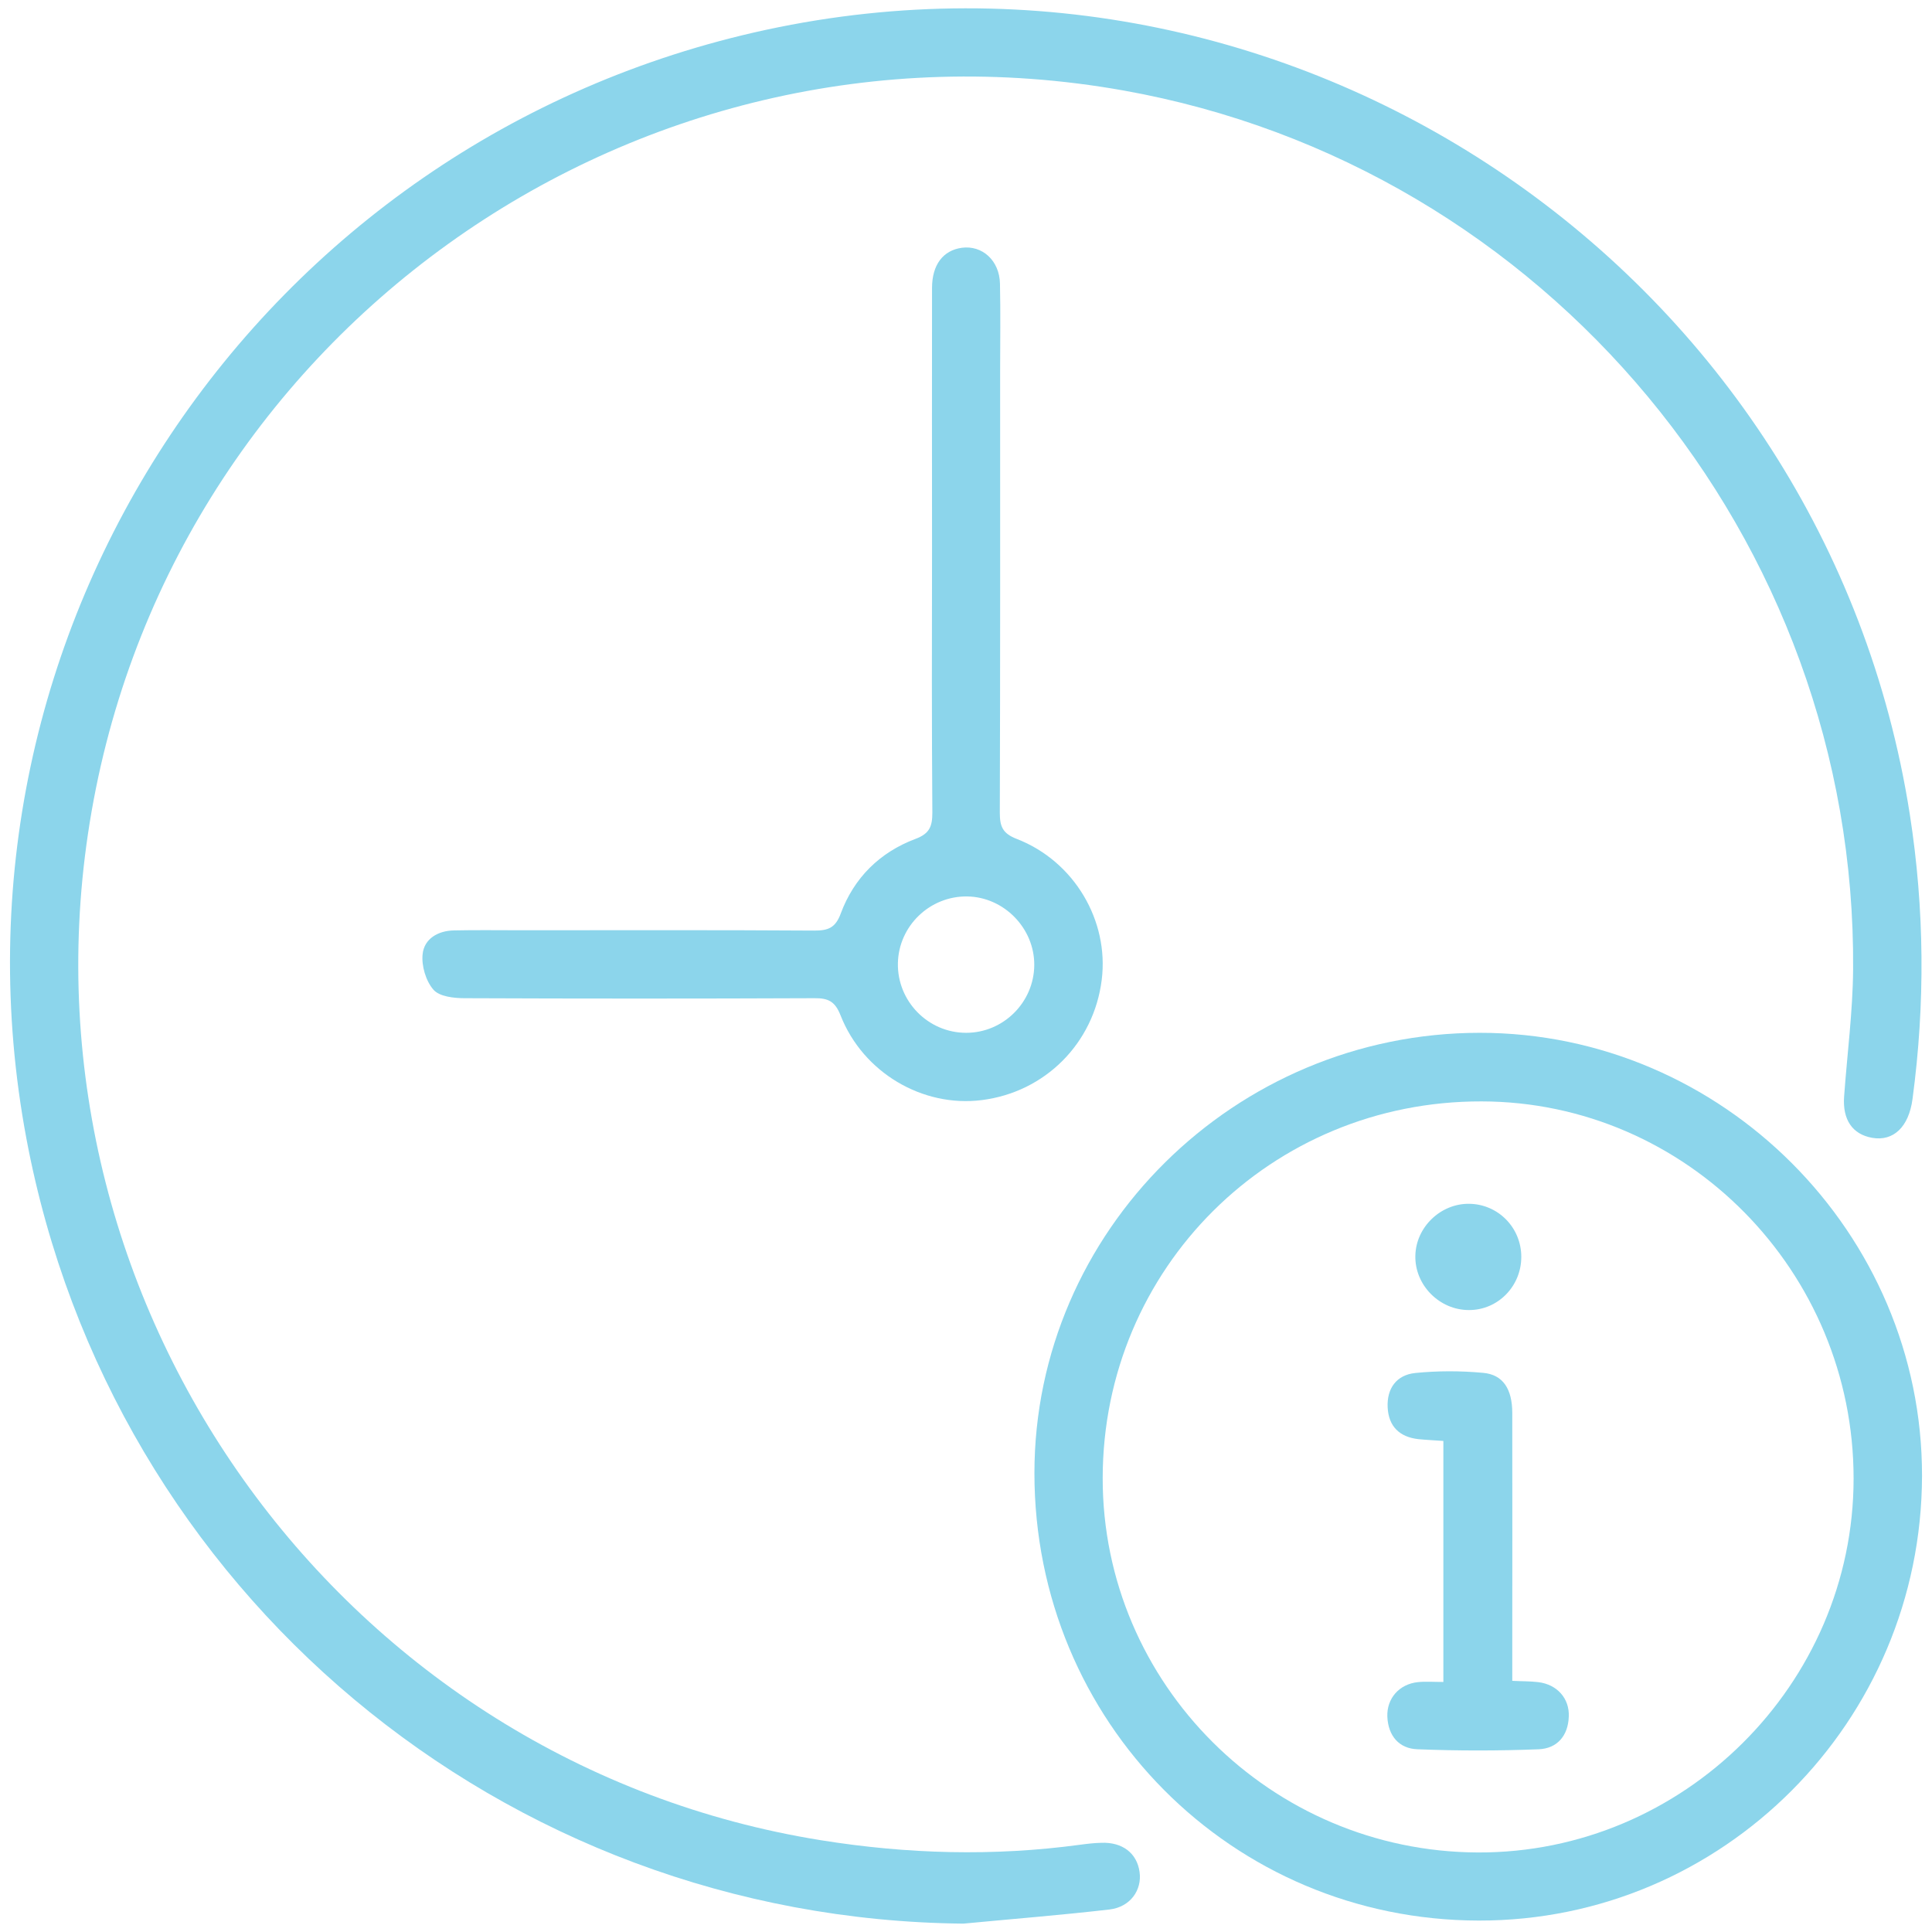
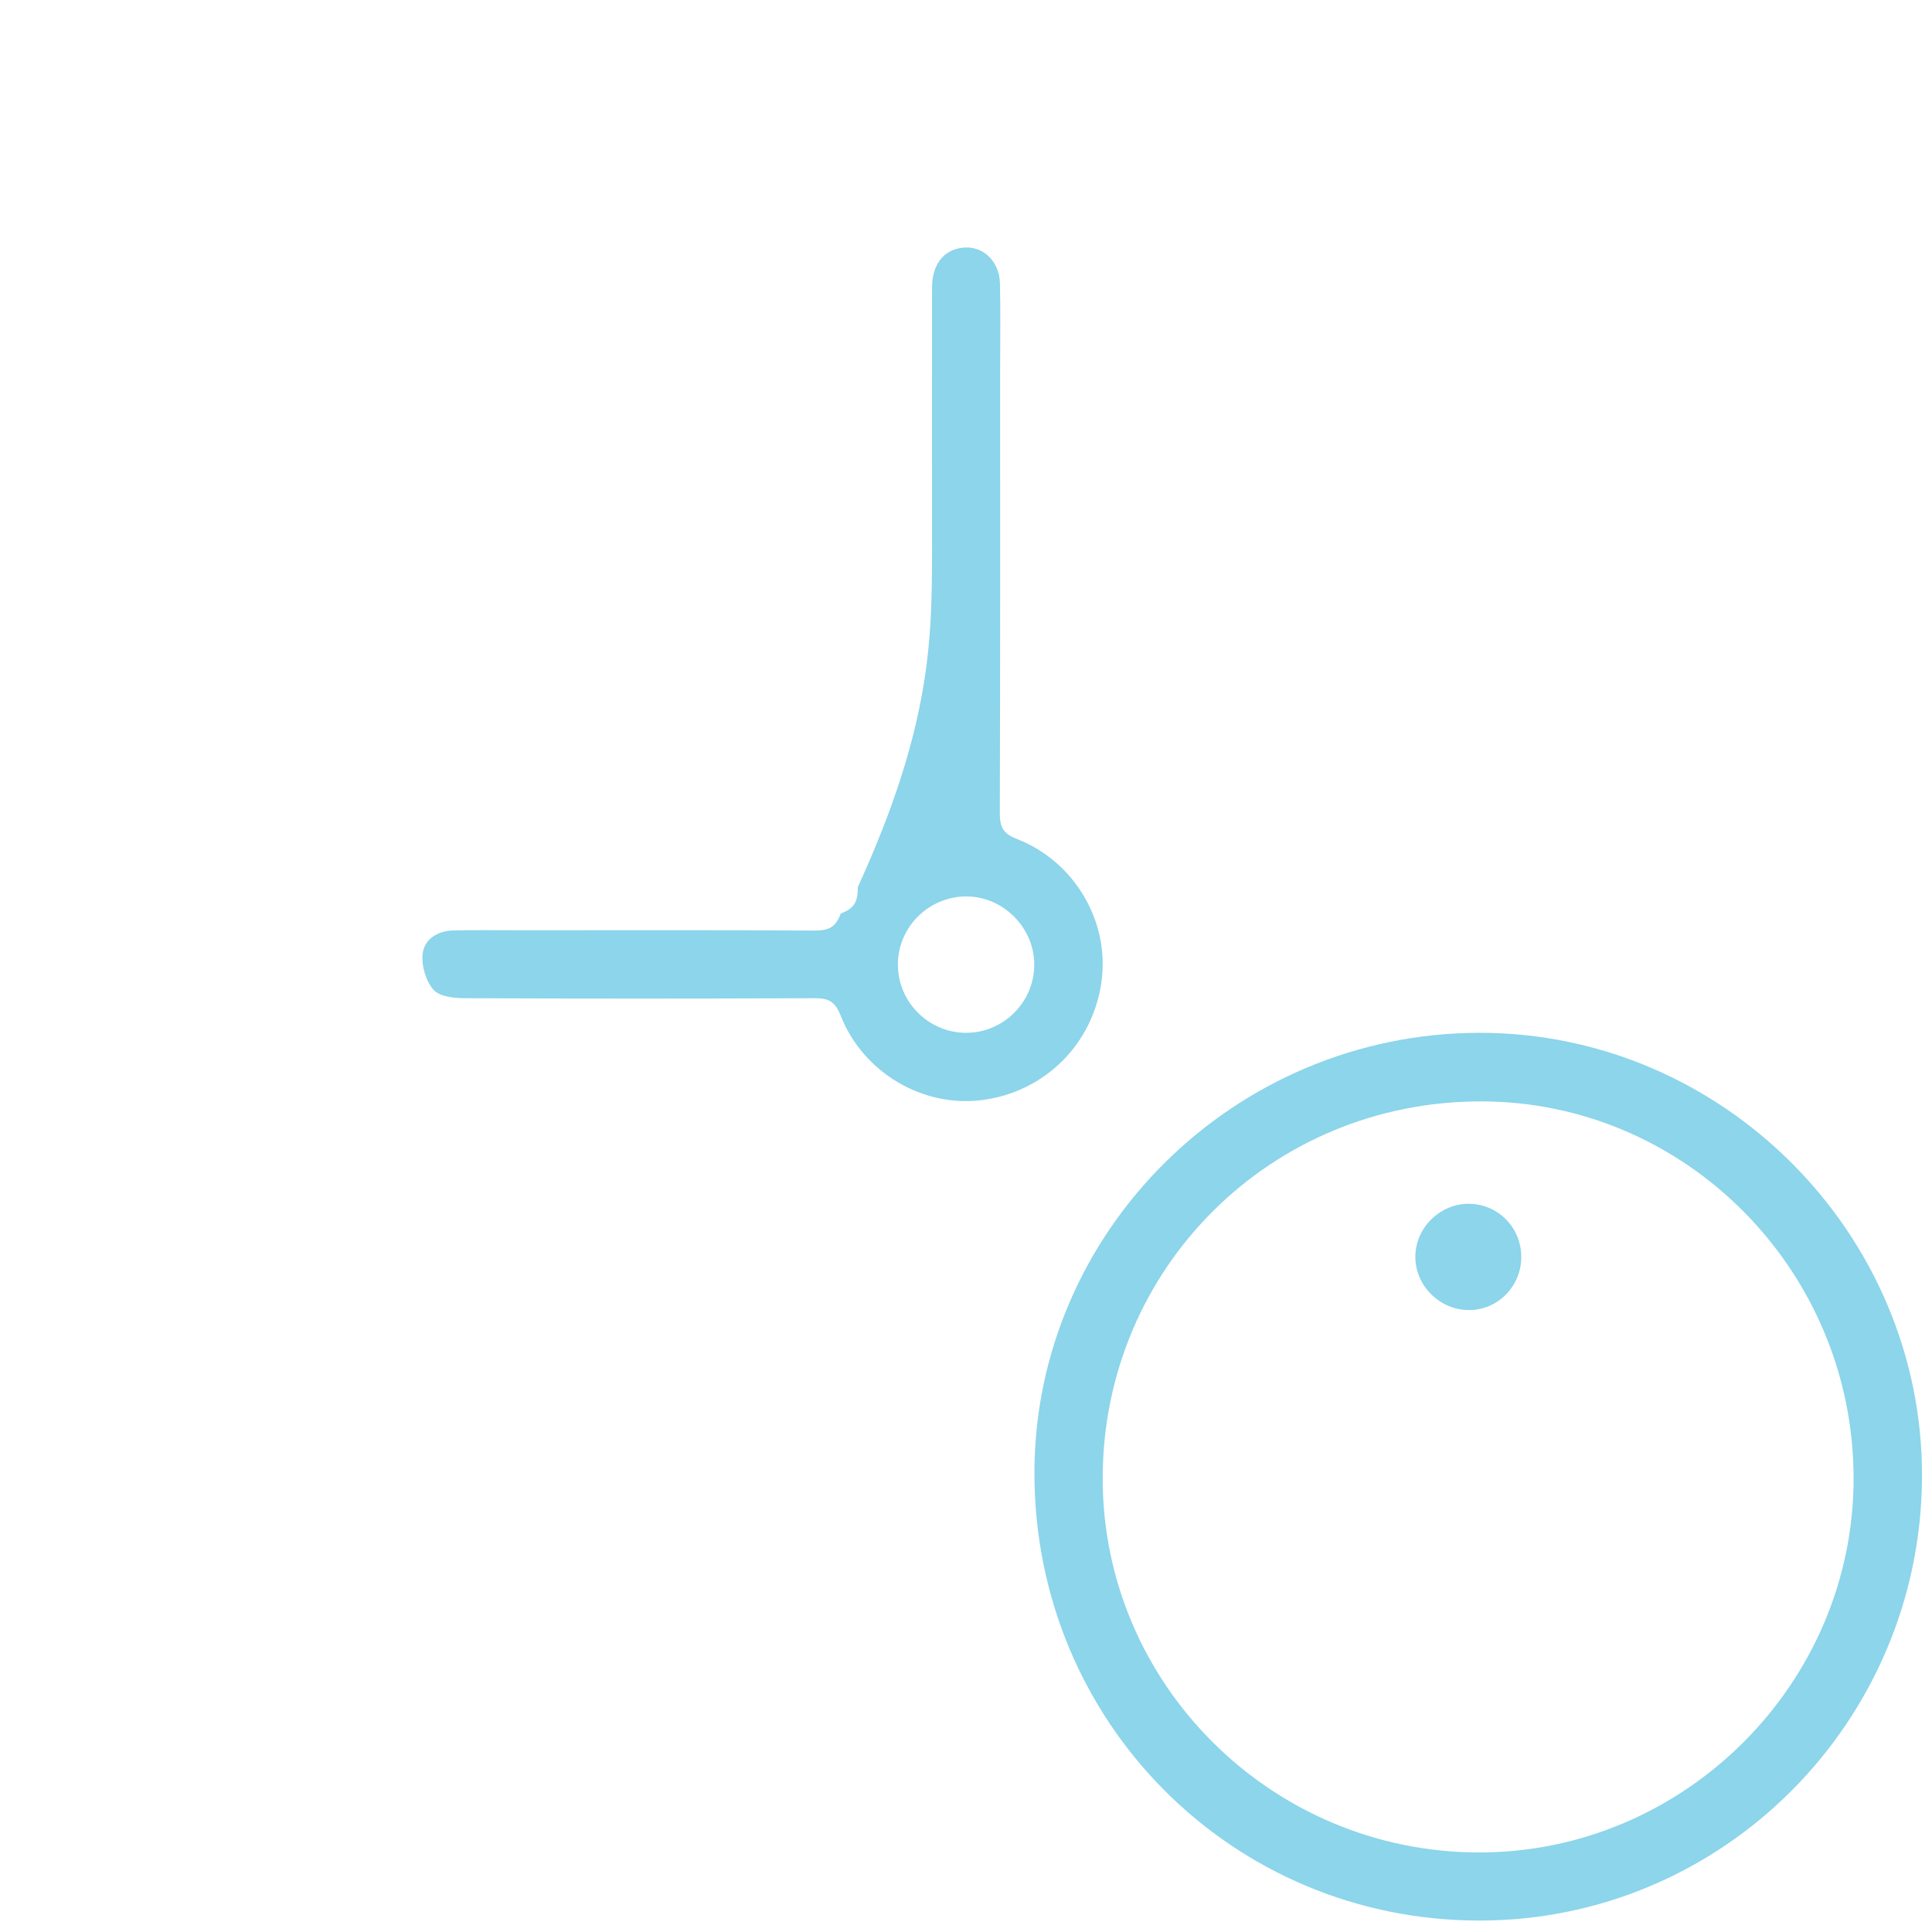
<svg xmlns="http://www.w3.org/2000/svg" version="1.1" id="Слой_1" x="0px" y="0px" viewBox="0 0 1200 1200" style="enable-background:new 0 0 1200 1200;" xml:space="preserve">
  <style type="text/css">
	.st0{fill:#8CD5EB;stroke:#8CD5EB;stroke-width:1.034;stroke-miterlimit:10;}
	.st1{fill:#8CD5EB;}
</style>
  <g>
-     <path class="st1" d="M598.4,1194.8c-285.8-2.8-529.2-206-582-487.6C-42.7,391.7,161,86.5,475.9,18.5   c331.8-71.5,657.8,152.2,710.3,487.2c9.2,59,9.6,117.9,1.7,176.9c-2.3,17.4-11.9,26.5-25.2,24.1c-12.1-2.2-18.3-11.2-17.3-25.5   c1.9-26.4,5.4-52.8,5.6-79.2c2-267.2-190.7-499-453.2-545.8C391.5,1.6,100.1,210.9,54.6,518.2C10.5,815.5,214.7,1095.6,509.9,1143   c53.6,8.6,107.2,10.1,161,2.8c4.4-0.6,8.8-1.1,13.2-1.2c13-0.5,22.1,6.4,23.7,18.1c1.6,11.1-5.6,21.7-18.5,23.3   C659.1,1189.5,628.7,1191.9,598.4,1194.8z" />
    <path class="st1" d="M918.6,1192.9c-153.5-0.2-276.1-123.5-276.1-277.9c0-150.3,124.5-273.4,276.5-273.5   c150.7-0.1,275,124.4,274.8,275.2C1193.5,1069.3,1070.1,1193.1,918.6,1192.9z M684.9,918.1c-0.1,127.7,104.5,232,233,232.5   c127.7,0.5,233.3-104.5,233.4-232.1c0.1-128.8-103.8-234.2-231.1-234.4C789.5,683.8,685,787.7,684.9,918.1z" />
-     <path class="st1" d="M578.9,341.9c0-54.3-0.1-108.6,0-163c0-14.5,6.9-23.4,18.5-25c12.7-1.7,23.4,7.9,23.7,22.3   c0.4,18.1,0.1,36.2,0.1,54.3c0,91.4,0.1,182.8-0.2,274.3c0,8.5,1.7,12.9,10.6,16.3c35.7,13.9,57.3,50.8,52.7,87.5   c-4.9,39.4-35.2,69.8-74.6,74.7c-36.6,4.6-73.6-17-87.6-52.6c-3.4-8.7-7.6-10.8-16.3-10.7c-72.4,0.3-144.8,0.3-217.2,0   c-6.7,0-15.7-1-19.4-5.3c-4.7-5.4-7.5-14.9-6.7-22.1c1-9.5,9.5-14.5,19.4-14.7c13.7-0.3,27.4-0.1,41.1-0.1   c60.9,0,121.9-0.2,182.8,0.2c8.5,0,13.1-1.6,16.4-10.6c8.2-22.1,24.2-38,46.3-46.3c8.9-3.3,10.6-7.8,10.6-16.4   C578.7,450.6,578.8,396.3,578.9,341.9z M642.4,599.5c0.2-22.9-18.8-42.4-41.7-42.7c-23.2-0.3-42.5,18.3-43,41.4   c-0.5,23.6,18.7,43.3,42.4,43.3C623.2,641.5,642.2,622.6,642.4,599.5z" />
-     <path class="st1" d="M896.5,1044.7c0-50.7,0-99.6,0-149.7c-5.2-0.4-10.3-0.6-15.4-1.1c-11.8-1.3-18.6-7.9-19.2-19.7   c-0.6-11.8,5.5-20.2,17.1-21.4c13.9-1.4,28.2-1.4,42.2-0.1c12.4,1.1,18.1,10.1,18.1,25c0.1,50.3,0,100.6,0,150.9   c0,4.8,0,9.6,0,15.4c5.9,0.3,11,0.2,16.1,0.8c11.7,1.4,19.5,10.1,19,21.4c-0.4,11.9-7.2,19.8-18.6,20.3c-25.1,1-50.3,1-75.4,0   c-11.4-0.4-18.2-8.3-18.7-20.3c-0.4-11.3,7.4-20.2,19-21.4C885.5,1044.3,890.4,1044.7,896.5,1044.7z" />
+     <path class="st1" d="M578.9,341.9c0-54.3-0.1-108.6,0-163c0-14.5,6.9-23.4,18.5-25c12.7-1.7,23.4,7.9,23.7,22.3   c0.4,18.1,0.1,36.2,0.1,54.3c0,91.4,0.1,182.8-0.2,274.3c0,8.5,1.7,12.9,10.6,16.3c35.7,13.9,57.3,50.8,52.7,87.5   c-4.9,39.4-35.2,69.8-74.6,74.7c-36.6,4.6-73.6-17-87.6-52.6c-3.4-8.7-7.6-10.8-16.3-10.7c-72.4,0.3-144.8,0.3-217.2,0   c-6.7,0-15.7-1-19.4-5.3c-4.7-5.4-7.5-14.9-6.7-22.1c1-9.5,9.5-14.5,19.4-14.7c13.7-0.3,27.4-0.1,41.1-0.1   c60.9,0,121.9-0.2,182.8,0.2c8.5,0,13.1-1.6,16.4-10.6c8.9-3.3,10.6-7.8,10.6-16.4   C578.7,450.6,578.8,396.3,578.9,341.9z M642.4,599.5c0.2-22.9-18.8-42.4-41.7-42.7c-23.2-0.3-42.5,18.3-43,41.4   c-0.5,23.6,18.7,43.3,42.4,43.3C623.2,641.5,642.2,622.6,642.4,599.5z" />
    <path class="st1" d="M944.9,780.7c0,18.2-14.5,33-32.4,33c-18.4,0.1-33.8-15.5-33.4-33.7c0.3-17.7,15.6-32.5,33.4-32.3   C930.5,747.9,944.9,762.5,944.9,780.7z" />
  </g>
</svg>